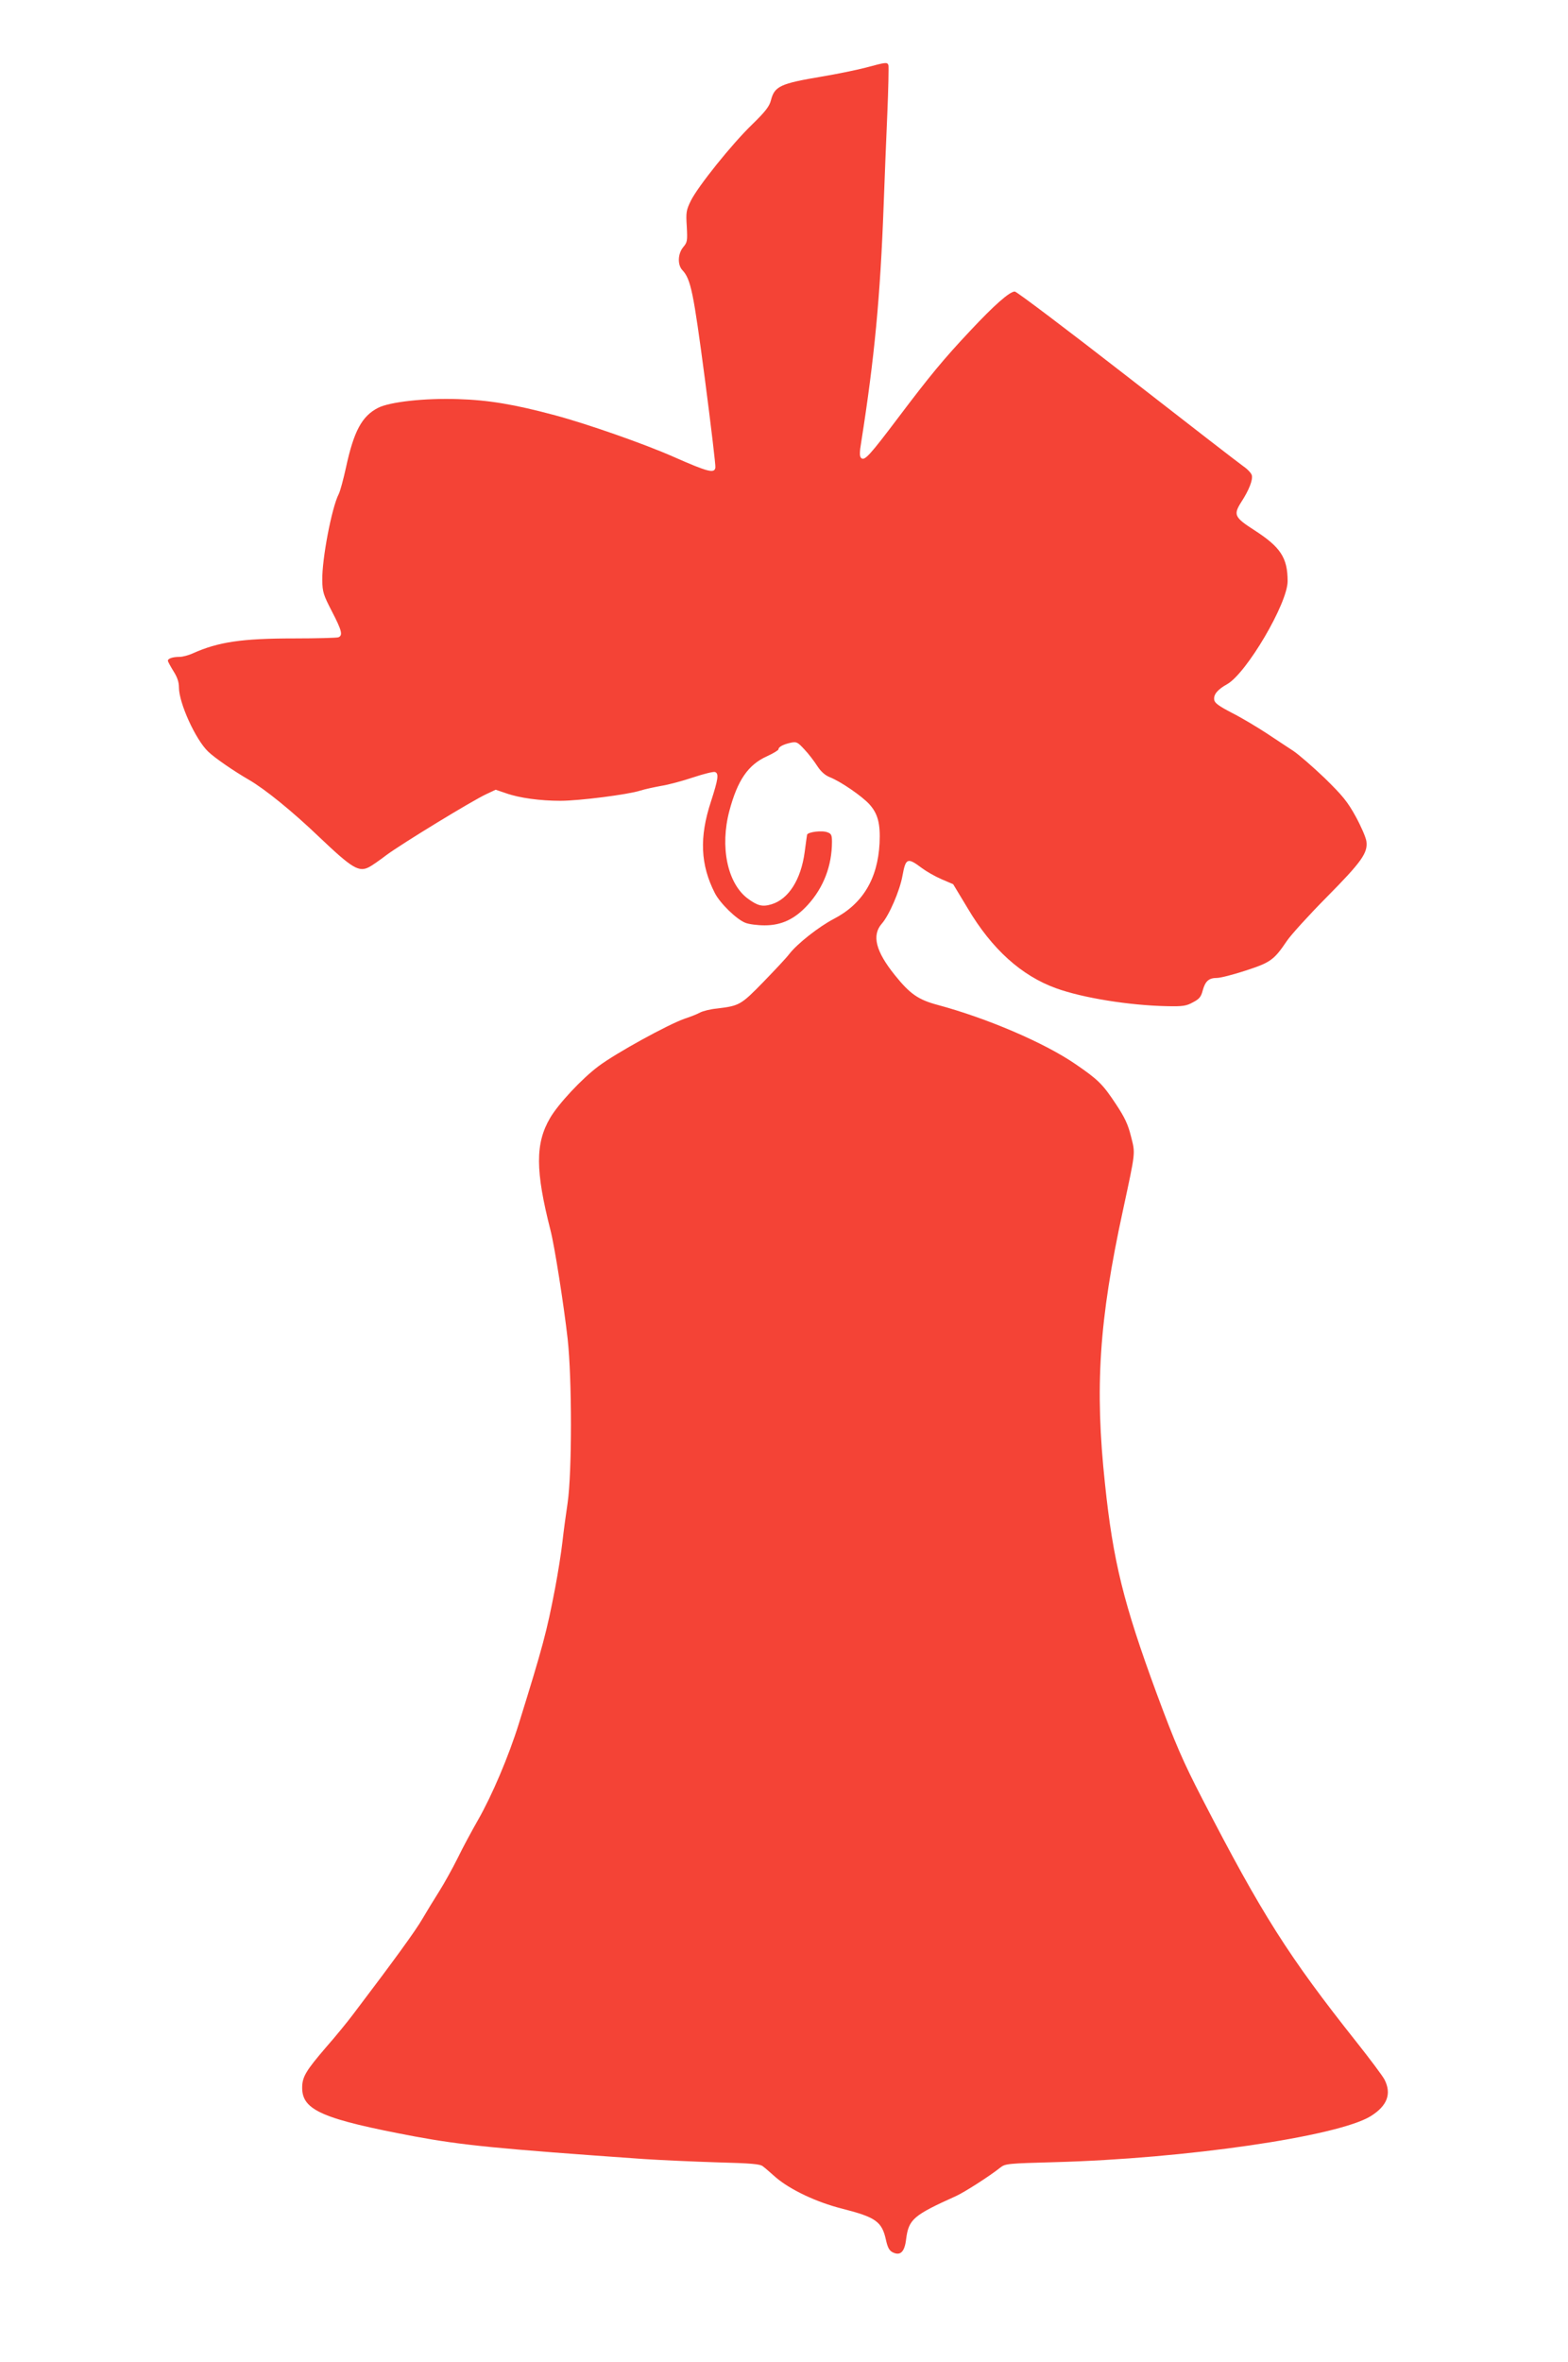
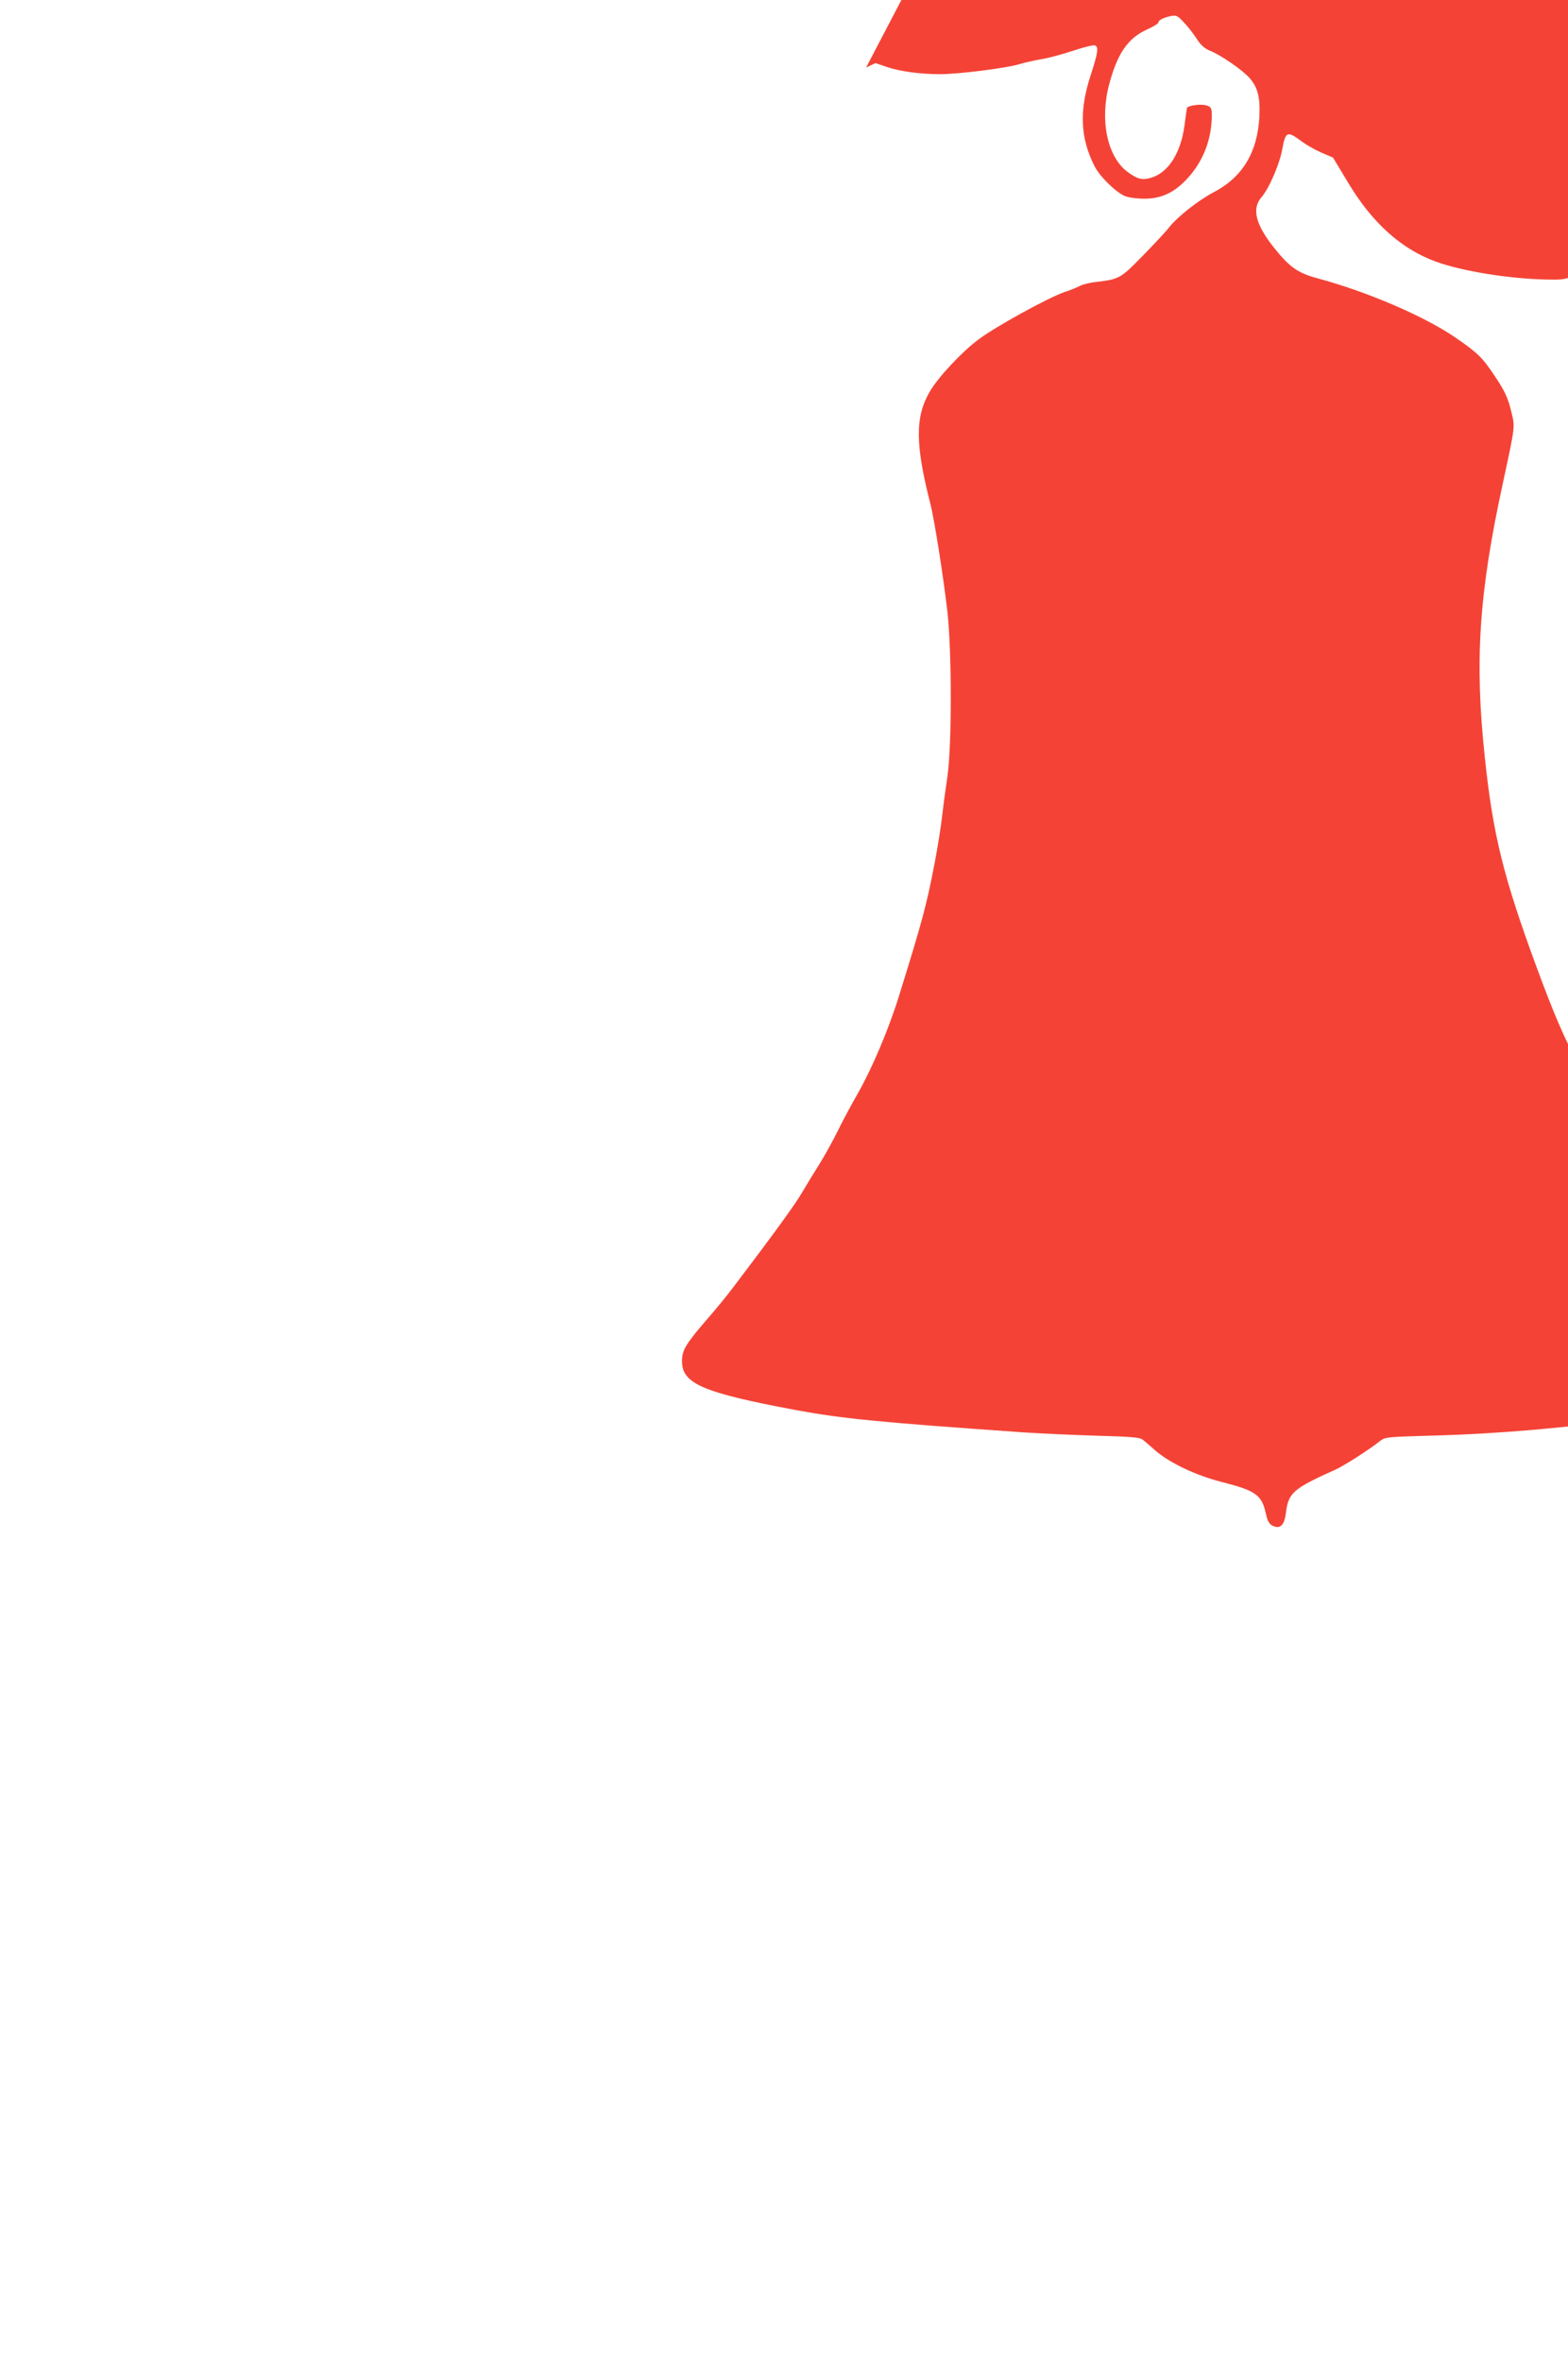
<svg xmlns="http://www.w3.org/2000/svg" version="1.0" width="850pt" height="1280pt" viewBox="0 0 850 1280" preserveAspectRatio="xMidYMid meet">
  <g transform="translate(0,1280) scale(0.1,-0.1)" fill="#f44336" stroke="none">
-     <path d="M4695 12434 c-49 -13 -157 -35 -240 -49 -226 -38 -256 -52 -276 -129 -8 -32 -30 -61 -101 -130 -111 -107 -295 -337 -333 -414 -25 -51 -27 -63 -22 -140 4 -77 3 -85 -19 -111 -30 -36 -32 -96 -5 -125 46 -49 60 -119 122 -589 33 -253 59 -470 57 -481 -5 -33 -38 -25 -224 57 -160 71 -472 180 -644 226 -223 60 -363 83 -527 88 -183 6 -369 -15 -433 -47 -88 -45 -132 -126 -175 -326 -14 -63 -31 -127 -39 -142 -38 -74 -91 -352 -89 -467 1 -63 6 -79 52 -168 54 -104 61 -131 35 -141 -9 -3 -117 -6 -240 -6 -283 0 -411 -19 -549 -81 -22 -10 -54 -19 -72 -19 -37 0 -63 -9 -63 -21 0 -4 14 -30 30 -56 21 -33 30 -59 30 -89 0 -84 90 -282 158 -347 35 -34 138 -105 221 -153 88 -51 237 -172 380 -309 182 -173 217 -194 274 -163 12 6 54 35 92 64 82 61 467 296 541 330 l51 24 56 -19 c73 -26 186 -41 295 -41 102 0 367 34 432 55 25 8 77 19 115 26 39 6 116 27 173 46 57 19 110 32 118 29 22 -8 17 -39 -22 -160 -64 -194 -57 -343 21 -496 28 -55 117 -142 165 -161 19 -8 67 -14 105 -14 92 0 164 34 234 111 85 93 131 212 131 342 0 36 -4 44 -24 51 -29 12 -107 2 -111 -13 -1 -6 -7 -48 -13 -94 -20 -149 -87 -255 -180 -283 -50 -15 -76 -8 -131 33 -108 83 -149 279 -97 474 44 165 101 249 203 295 35 16 63 33 63 38 0 13 26 27 68 36 30 6 36 3 73 -37 22 -23 53 -64 69 -89 20 -31 43 -51 68 -61 59 -23 175 -103 215 -147 46 -51 60 -105 55 -211 -10 -194 -92 -329 -248 -410 -82 -43 -198 -134 -242 -191 -14 -19 -77 -86 -140 -151 -122 -125 -129 -129 -253 -144 -33 -3 -73 -13 -89 -21 -16 -9 -54 -24 -85 -34 -91 -32 -373 -187 -466 -257 -90 -67 -218 -204 -263 -281 -81 -138 -80 -286 2 -608 22 -84 72 -403 93 -588 24 -216 24 -726 0 -890 -9 -60 -22 -155 -28 -210 -6 -55 -24 -169 -40 -253 -45 -235 -66 -314 -196 -732 -56 -180 -146 -391 -222 -524 -32 -56 -82 -148 -110 -206 -29 -58 -74 -139 -100 -180 -26 -41 -67 -108 -91 -149 -36 -63 -156 -228 -376 -518 -30 -40 -96 -121 -148 -180 -108 -126 -128 -159 -128 -218 0 -122 112 -170 612 -264 255 -47 441 -66 1240 -122 91 -6 269 -14 396 -18 189 -5 235 -9 250 -22 11 -8 42 -35 70 -60 79 -67 220 -134 359 -169 184 -47 216 -70 238 -171 9 -40 18 -57 37 -66 41 -20 64 3 72 72 14 108 39 129 272 234 45 21 176 104 239 154 27 21 41 22 295 29 708 19 1533 139 1712 249 90 56 115 121 75 199 -10 19 -77 109 -150 201 -370 466 -515 695 -837 1319 -105 203 -148 302 -249 575 -178 484 -235 713 -279 1133 -56 522 -32 887 97 1481 70 326 68 307 44 402 -16 65 -34 103 -81 174 -72 109 -96 133 -220 218 -169 116 -480 249 -748 321 -104 28 -149 59 -231 161 -104 129 -126 216 -71 279 40 45 98 180 112 259 18 98 27 101 106 42 24 -18 71 -45 106 -60 l63 -27 79 -131 c131 -221 291 -365 479 -433 143 -52 397 -93 600 -97 87 -2 106 1 142 21 35 18 44 30 53 65 14 50 33 67 77 67 19 0 89 18 156 40 135 44 153 57 224 162 21 31 117 137 214 235 190 192 225 241 216 304 -3 21 -29 81 -58 134 -44 80 -71 113 -168 208 -64 61 -141 128 -171 148 -30 20 -95 62 -144 95 -49 32 -132 82 -185 109 -75 39 -97 55 -99 73 -4 28 18 55 70 84 105 59 328 438 328 558 0 127 -38 185 -181 277 -107 69 -114 83 -71 151 43 66 64 121 58 146 -3 12 -24 34 -46 49 -23 16 -306 235 -631 488 -324 252 -598 459 -608 459 -28 0 -112 -74 -241 -212 -144 -153 -220 -245 -392 -473 -154 -204 -182 -235 -200 -217 -9 9 -9 30 1 89 71 450 103 786 121 1278 5 138 14 362 20 500 6 137 8 255 6 262 -7 17 -13 16 -121 -13z" />
+     <path d="M4695 12434 l51 24 56 -19 c73 -26 186 -41 295 -41 102 0 367 34 432 55 25 8 77 19 115 26 39 6 116 27 173 46 57 19 110 32 118 29 22 -8 17 -39 -22 -160 -64 -194 -57 -343 21 -496 28 -55 117 -142 165 -161 19 -8 67 -14 105 -14 92 0 164 34 234 111 85 93 131 212 131 342 0 36 -4 44 -24 51 -29 12 -107 2 -111 -13 -1 -6 -7 -48 -13 -94 -20 -149 -87 -255 -180 -283 -50 -15 -76 -8 -131 33 -108 83 -149 279 -97 474 44 165 101 249 203 295 35 16 63 33 63 38 0 13 26 27 68 36 30 6 36 3 73 -37 22 -23 53 -64 69 -89 20 -31 43 -51 68 -61 59 -23 175 -103 215 -147 46 -51 60 -105 55 -211 -10 -194 -92 -329 -248 -410 -82 -43 -198 -134 -242 -191 -14 -19 -77 -86 -140 -151 -122 -125 -129 -129 -253 -144 -33 -3 -73 -13 -89 -21 -16 -9 -54 -24 -85 -34 -91 -32 -373 -187 -466 -257 -90 -67 -218 -204 -263 -281 -81 -138 -80 -286 2 -608 22 -84 72 -403 93 -588 24 -216 24 -726 0 -890 -9 -60 -22 -155 -28 -210 -6 -55 -24 -169 -40 -253 -45 -235 -66 -314 -196 -732 -56 -180 -146 -391 -222 -524 -32 -56 -82 -148 -110 -206 -29 -58 -74 -139 -100 -180 -26 -41 -67 -108 -91 -149 -36 -63 -156 -228 -376 -518 -30 -40 -96 -121 -148 -180 -108 -126 -128 -159 -128 -218 0 -122 112 -170 612 -264 255 -47 441 -66 1240 -122 91 -6 269 -14 396 -18 189 -5 235 -9 250 -22 11 -8 42 -35 70 -60 79 -67 220 -134 359 -169 184 -47 216 -70 238 -171 9 -40 18 -57 37 -66 41 -20 64 3 72 72 14 108 39 129 272 234 45 21 176 104 239 154 27 21 41 22 295 29 708 19 1533 139 1712 249 90 56 115 121 75 199 -10 19 -77 109 -150 201 -370 466 -515 695 -837 1319 -105 203 -148 302 -249 575 -178 484 -235 713 -279 1133 -56 522 -32 887 97 1481 70 326 68 307 44 402 -16 65 -34 103 -81 174 -72 109 -96 133 -220 218 -169 116 -480 249 -748 321 -104 28 -149 59 -231 161 -104 129 -126 216 -71 279 40 45 98 180 112 259 18 98 27 101 106 42 24 -18 71 -45 106 -60 l63 -27 79 -131 c131 -221 291 -365 479 -433 143 -52 397 -93 600 -97 87 -2 106 1 142 21 35 18 44 30 53 65 14 50 33 67 77 67 19 0 89 18 156 40 135 44 153 57 224 162 21 31 117 137 214 235 190 192 225 241 216 304 -3 21 -29 81 -58 134 -44 80 -71 113 -168 208 -64 61 -141 128 -171 148 -30 20 -95 62 -144 95 -49 32 -132 82 -185 109 -75 39 -97 55 -99 73 -4 28 18 55 70 84 105 59 328 438 328 558 0 127 -38 185 -181 277 -107 69 -114 83 -71 151 43 66 64 121 58 146 -3 12 -24 34 -46 49 -23 16 -306 235 -631 488 -324 252 -598 459 -608 459 -28 0 -112 -74 -241 -212 -144 -153 -220 -245 -392 -473 -154 -204 -182 -235 -200 -217 -9 9 -9 30 1 89 71 450 103 786 121 1278 5 138 14 362 20 500 6 137 8 255 6 262 -7 17 -13 16 -121 -13z" />
  </g>
</svg>